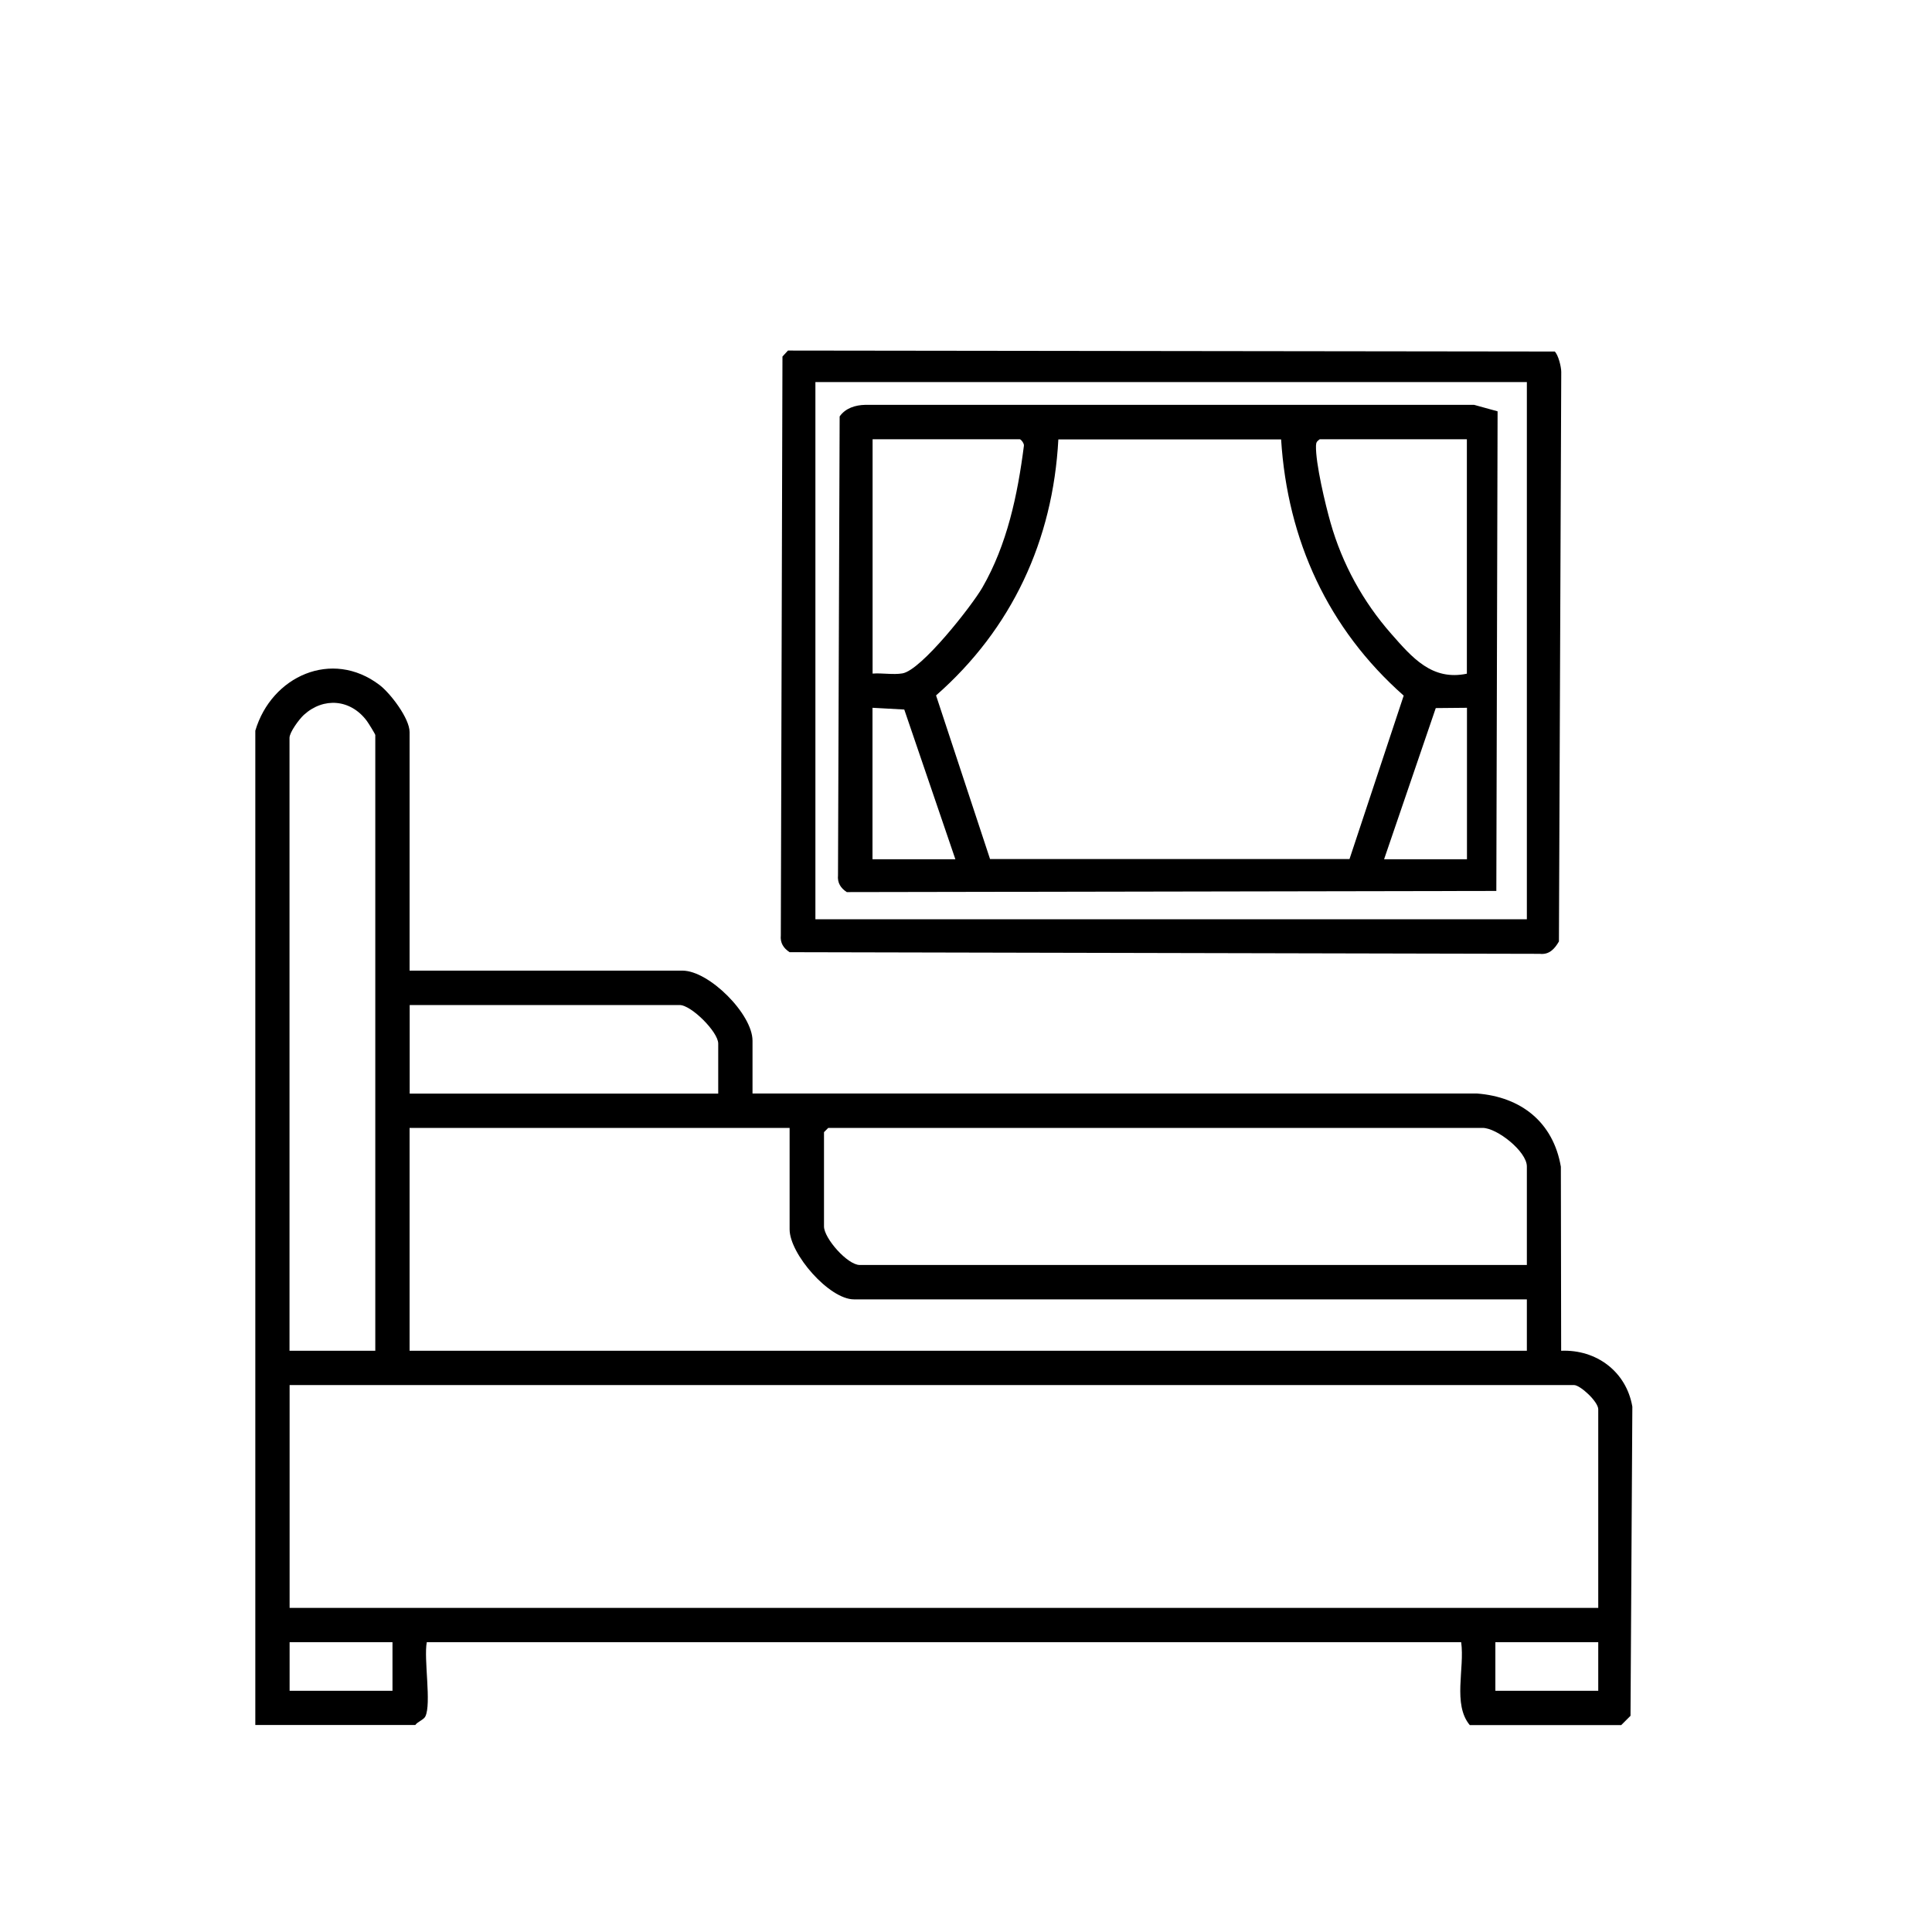
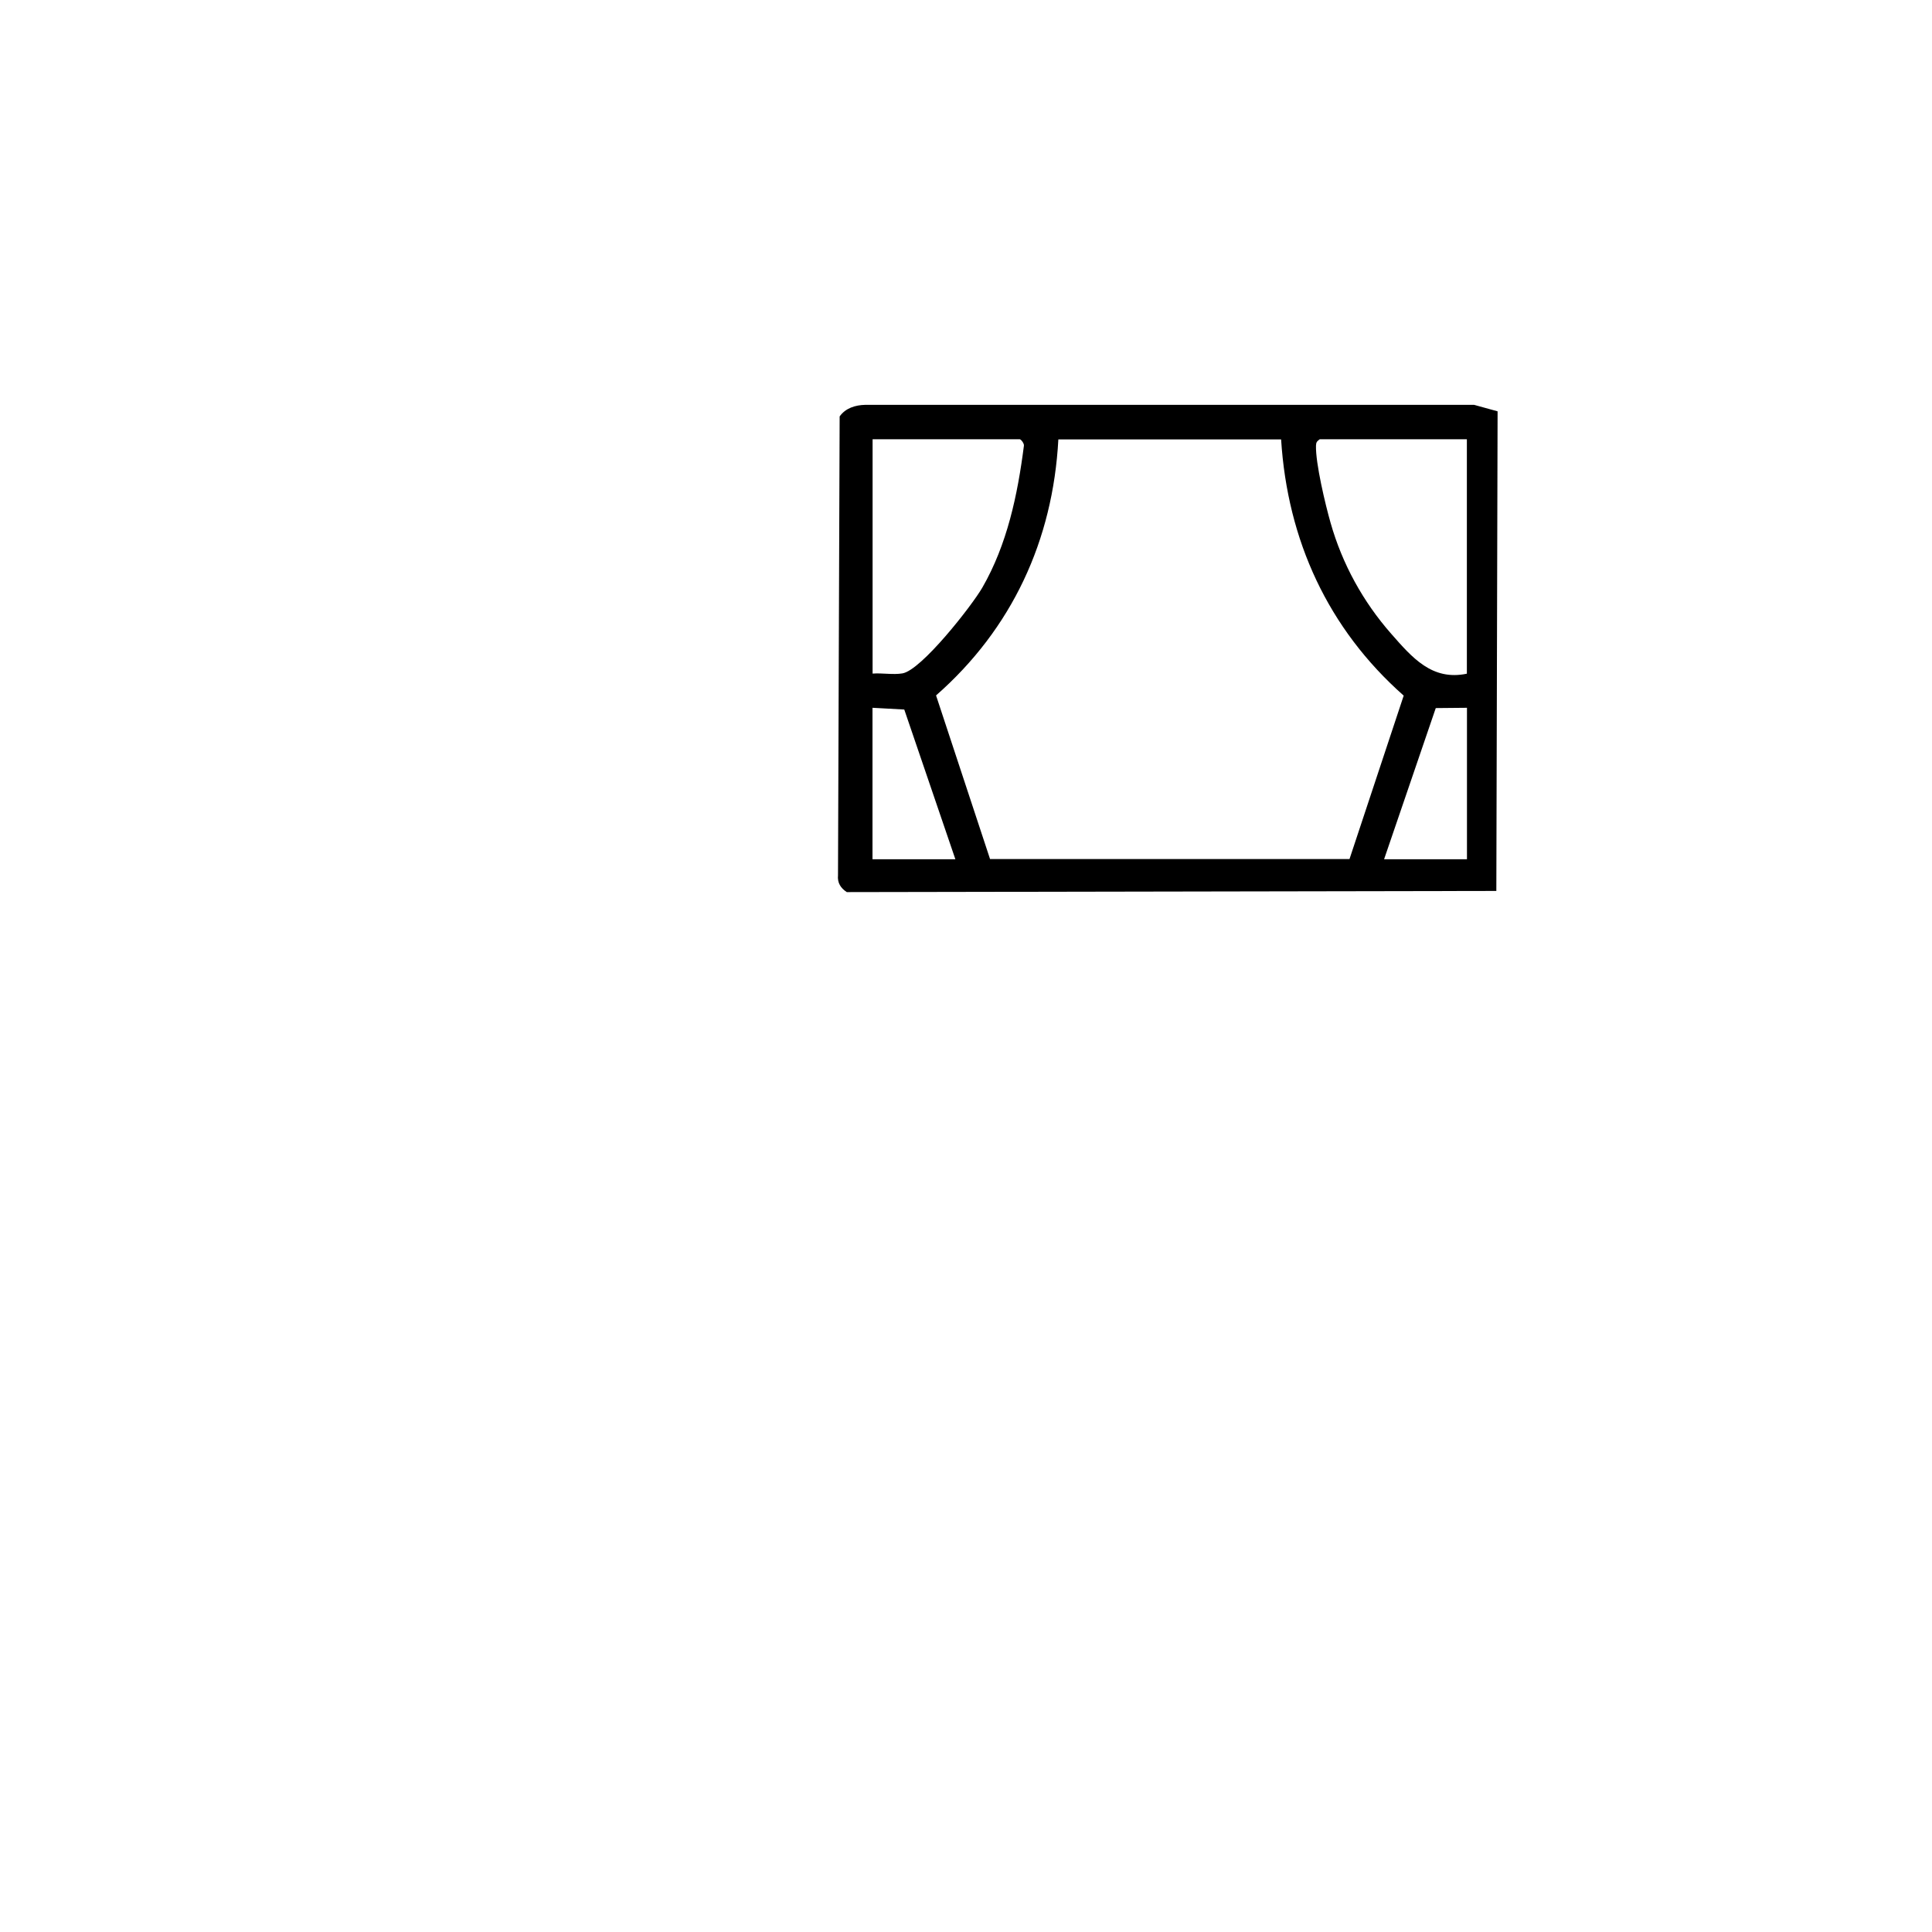
<svg xmlns="http://www.w3.org/2000/svg" id="Layer_1" data-name="Layer 1" viewBox="0 0 200 200">
  <g id="YCYDNo.tif">
    <g>
-       <path d="M26.43,75.64c1.67-5.64,7.93-8.48,12.86-4.73,1.13.86,3.11,3.46,3.11,4.87v24.7h28.25c2.75,0,7.25,4.5,7.25,7.25v5.47h75c4.56.35,7.89,2.97,8.68,7.58l.03,19.05c3.65-.15,6.75,2.16,7.37,5.79l-.19,32-.96.96h-15.68c-1.79-2.15-.51-5.87-.89-8.58H44.18c-.33,1.74.5,6.37-.15,7.69-.17.34-.8.54-1.04.88h-16.56v-102.94ZM38.85,139.83v-63.74c0-.09-.72-1.26-.89-1.48-1.67-2.23-4.46-2.47-6.51-.6-.48.44-1.48,1.79-1.48,2.37v63.45h8.87ZM74.35,113.21v-5.18c0-1.21-2.8-3.99-3.99-3.99h-27.95v9.17h31.95ZM81.74,116.76h-39.34v23.07h115.66v-5.32h-69.66c-2.56,0-6.66-4.7-6.66-7.25v-10.5ZM158.06,130.96v-10.21c0-1.55-3.09-3.99-4.58-3.99h-67.74l-.44.44v9.76c0,1.22,2.43,3.99,3.7,3.99h69.07ZM165.45,166.45v-20.56c0-.79-1.86-2.51-2.51-2.51H29.98v23.07h135.48ZM40.63,170h-10.65v5.03h10.65v-5.03ZM165.45,170h-10.65v5.03h10.65v-5.03Z" />
-       <path d="M160.94,36.38c.37.35.68,1.57.68,2.13l-.24,58.95c-.45.77-1,1.39-1.98,1.28l-77.66-.17c-.63-.41-.99-.96-.91-1.75l.17-59.91.57-.62,79.36.1ZM158.06,39.55h-73.65v55.61h73.65v-55.61Z" />
      <path d="M155.03,42.58l-.13,49.65-67.24.12c-.63-.41-.99-.96-.91-1.75l.17-47.49c.6-.86,1.62-1.18,2.65-1.2h63.03s2.43.67,2.43.67ZM90.32,69.73c.99-.08,2.12.14,3.09-.02,1.95-.31,7.17-6.97,8.28-8.88,2.57-4.46,3.65-9.59,4.3-14.65.07-.25-.3-.71-.43-.71h-15.23v24.26ZM132.61,45.49h-23.05c-.56,10.46-4.81,19.61-12.66,26.5l5.59,16.94h37.21s5.61-16.92,5.61-16.92c-7.83-6.92-12.03-16.07-12.69-26.52ZM151.85,45.47h-15.23c-.28.21-.38.3-.39.67-.05,1.82.97,6.09,1.51,7.98,1.21,4.26,3.36,8.17,6.27,11.48,2.17,2.47,4.23,4.9,7.84,4.14v-24.26ZM90.32,73.27v15.68h8.58l-5.29-15.5-3.29-.18ZM151.85,73.27l-3.22.03-5.35,15.65h8.58v-15.68Z" />
    </g>
  </g>
</svg>